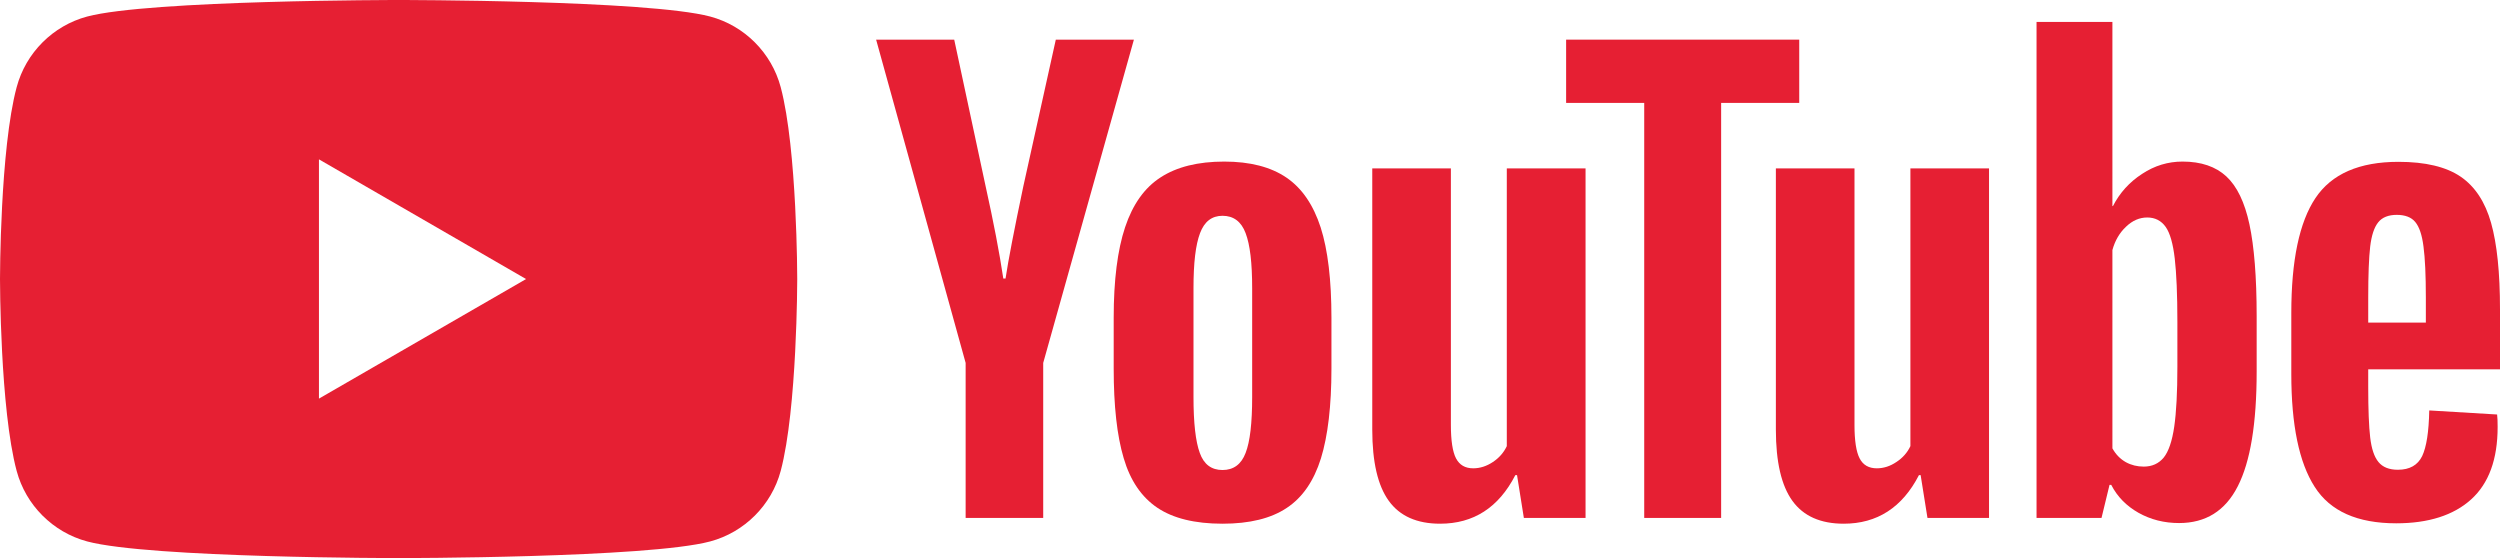
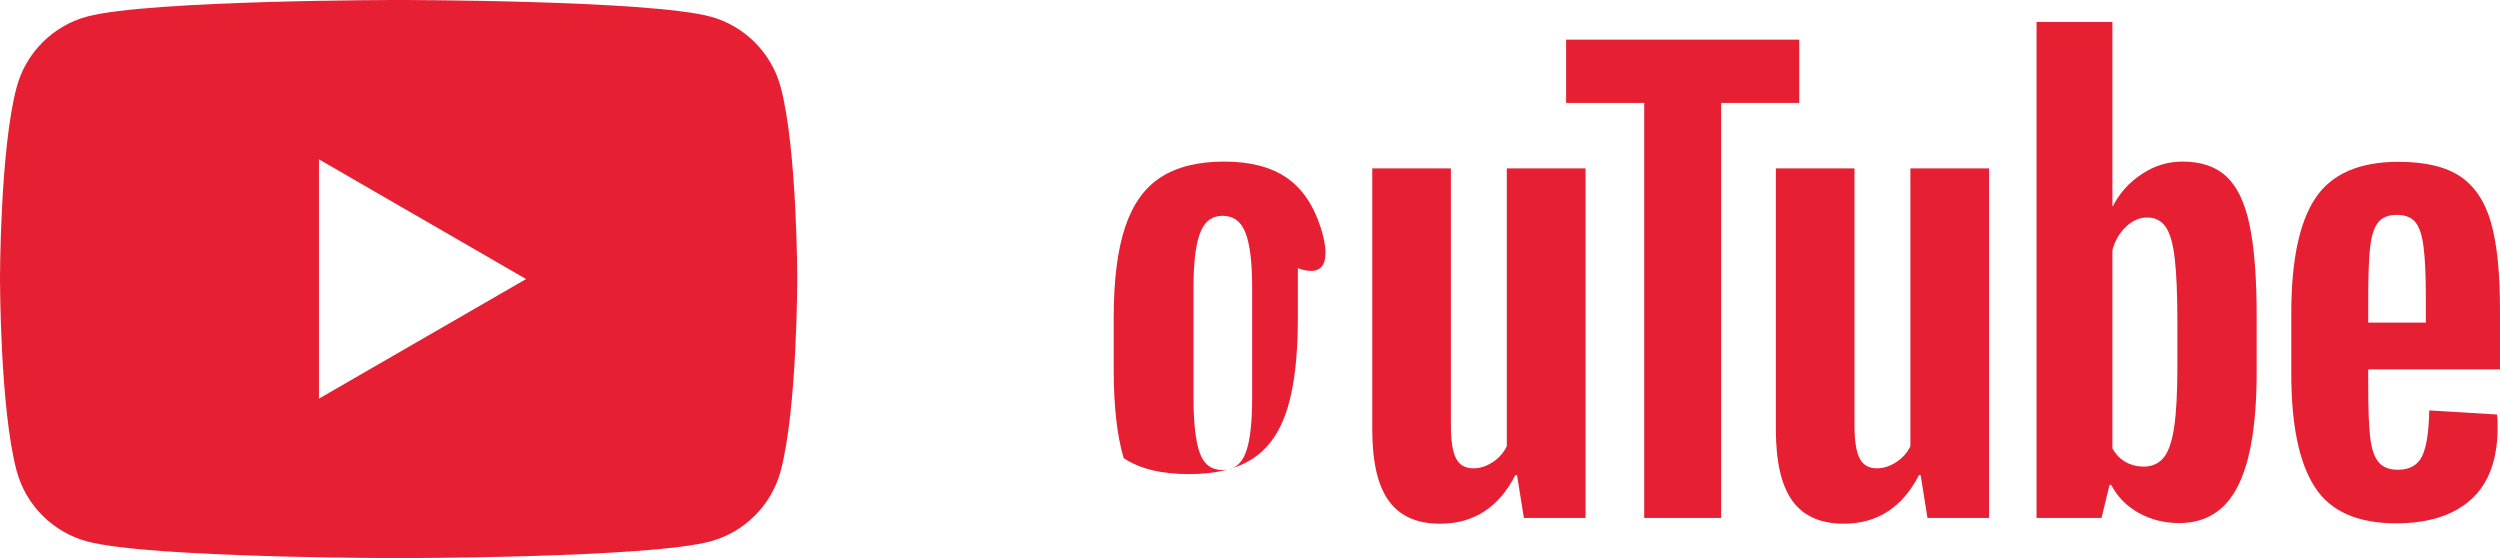
<svg xmlns="http://www.w3.org/2000/svg" id="Layer_1" x="0px" y="0px" viewBox="0 0 190.47 42.52" style="enable-background:new 0 0 190.47 42.52;" xml:space="preserve">
  <style type="text/css">	.st0{fill:#E61F33;}</style>
  <g>
    <g>
      <g>
        <path class="st0" d="M59.48,6.64c-0.7-2.62-2.76-4.68-5.37-5.38C49.37,0,30.37,0,30.37,0S11.38,0,6.64,1.26     c-2.61,0.7-4.67,2.76-5.37,5.38C0,11.37,0,21.26,0,21.26s0,9.88,1.27,14.62c0.7,2.61,2.76,4.67,5.37,5.37     c4.74,1.27,23.73,1.27,23.73,1.27s19,0,23.74-1.27c2.61-0.7,4.67-2.76,5.37-5.37c1.26-4.74,1.26-14.62,1.26-14.62     S60.74,11.37,59.48,6.64z M24.3,30.37V12.14l15.78,9.12L24.3,30.37z" />
      </g>
      <g>
-         <path class="st0" d="M100.62,17.33c-0.56-1.72-1.42-2.99-2.61-3.8s-2.77-1.22-4.74-1.22c-1.99,0-3.61,0.4-4.84,1.2     c-1.23,0.79-2.13,2.06-2.71,3.8c-0.58,1.74-0.87,4.04-0.87,6.9v3.87c0,2.84,0.25,5.11,0.76,6.82c0.5,1.71,1.36,2.97,2.56,3.78     c1.2,0.81,2.86,1.22,4.97,1.22c2.06,0,3.69-0.4,4.89-1.2c1.2-0.79,2.07-2.05,2.61-3.78c0.53-1.72,0.8-4,0.8-6.84v-3.87     C101.44,21.35,101.17,19.05,100.62,17.33z M95.4,30.25c0,1.97-0.16,3.39-0.5,4.26c-0.33,0.87-0.92,1.3-1.76,1.3     c-0.84,0-1.42-0.43-1.73-1.3c-0.32-0.87-0.48-2.29-0.48-4.26v-8.29c0-1.92,0.16-3.31,0.5-4.2c0.33-0.88,0.9-1.32,1.71-1.32     c0.84,0,1.43,0.44,1.76,1.32c0.34,0.89,0.5,2.28,0.5,4.2V30.25z" />
+         <path class="st0" d="M100.62,17.33c-0.56-1.72-1.42-2.99-2.61-3.8s-2.77-1.22-4.74-1.22c-1.99,0-3.61,0.4-4.84,1.2     c-1.23,0.79-2.13,2.06-2.71,3.8c-0.58,1.74-0.87,4.04-0.87,6.9v3.87c0,2.84,0.25,5.11,0.76,6.82c1.2,0.81,2.86,1.22,4.97,1.22c2.06,0,3.69-0.4,4.89-1.2c1.2-0.79,2.07-2.05,2.61-3.78c0.53-1.72,0.8-4,0.8-6.84v-3.87     C101.44,21.35,101.17,19.05,100.62,17.33z M95.4,30.25c0,1.97-0.16,3.39-0.5,4.26c-0.33,0.87-0.92,1.3-1.76,1.3     c-0.84,0-1.42-0.43-1.73-1.3c-0.32-0.87-0.48-2.29-0.48-4.26v-8.29c0-1.92,0.16-3.31,0.5-4.2c0.33-0.88,0.9-1.32,1.71-1.32     c0.84,0,1.43,0.44,1.76,1.32c0.34,0.89,0.5,2.28,0.5,4.2V30.25z" />
        <path class="st0" d="M190.47,28.14v-4.56c0-2.81-0.23-5.01-0.68-6.6c-0.45-1.59-1.22-2.77-2.32-3.52     c-1.1-0.75-2.68-1.13-4.74-1.13c-2.98,0-5.09,0.92-6.32,2.76c-1.23,1.84-1.84,4.76-1.84,8.75v4.65c0,3.88,0.59,6.75,1.78,8.6     c1.18,1.86,3.26,2.78,6.21,2.78c2.46,0,4.37-0.61,5.71-1.82c1.35-1.22,2.02-3.06,2.02-5.52c0-0.4-0.01-0.72-0.04-0.95l-5.17-0.31     c-0.03,1.62-0.21,2.78-0.54,3.48c-0.34,0.69-0.95,1.04-1.85,1.04c-0.67,0-1.16-0.2-1.48-0.59c-0.32-0.39-0.53-1.01-0.63-1.87     c-0.1-0.85-0.15-2.13-0.15-3.84v-1.35H190.47z M180.43,22.67c0-1.74,0.05-3.03,0.15-3.89c0.1-0.85,0.31-1.47,0.61-1.84     c0.3-0.38,0.78-0.57,1.41-0.57c0.64,0,1.11,0.18,1.41,0.54c0.31,0.37,0.52,0.99,0.63,1.87c0.12,0.89,0.18,2.18,0.18,3.89v1.91     h-4.39V22.67z" />
-         <path class="st0" d="M80.44,3.02l-2.48,11.2c-0.69,3.28-1.14,5.61-1.35,7h-0.17c-0.29-1.94-0.74-4.29-1.35-7.04L72.7,3.02h-5.95     l6.82,24.63v11.81h5.91V27.65l6.91-24.63H80.44z" />
        <path class="st0" d="M114.8,12.83v21.16c-0.23,0.49-0.59,0.9-1.06,1.21c-0.48,0.32-0.98,0.48-1.5,0.48     c-0.61,0-1.04-0.25-1.31-0.76c-0.26-0.5-0.39-1.35-0.39-2.54V12.83h-5.99v19.9c0,2.46,0.42,4.27,1.26,5.43     c0.84,1.16,2.14,1.74,3.91,1.74c2.55,0,4.46-1.23,5.73-3.7h0.13l0.52,3.26h4.7V12.83H114.8z" />
        <path class="st0" d="M145.55,12.83v21.16c-0.23,0.49-0.59,0.9-1.07,1.21c-0.47,0.32-0.97,0.48-1.49,0.48     c-0.61,0-1.05-0.25-1.31-0.76c-0.26-0.5-0.39-1.35-0.39-2.54V12.83h-5.99v19.9c0,2.46,0.42,4.27,1.26,5.43     c0.84,1.16,2.14,1.74,3.91,1.74c2.54,0,4.46-1.23,5.73-3.7h0.13l0.52,3.26h4.69V12.83H145.55z" />
        <path class="st0" d="M119.32,3.02v4.82h5.95v31.62h5.86V7.84h5.95V3.02H119.32z" />
        <path class="st0" d="M171.38,17.09c-0.36-1.68-0.95-2.9-1.76-3.65c-0.81-0.75-1.92-1.13-3.34-1.13c-1.1,0-2.13,0.31-3.08,0.94     c-0.96,0.62-1.7,1.44-2.22,2.45h-0.04V1.67h-5.78v37.79h4.95l0.61-2.52h0.13c0.46,0.9,1.16,1.61,2.08,2.13     c0.93,0.52,1.96,0.78,3.09,0.78c2.03,0,3.52-0.93,4.47-2.8c0.96-1.87,1.44-4.78,1.44-8.75v-4.22     C171.93,21.1,171.74,18.77,171.38,17.09z M165.89,27.95c0,1.94-0.08,3.46-0.24,4.56c-0.16,1.1-0.43,1.89-0.8,2.35     c-0.38,0.46-0.89,0.69-1.52,0.69c-0.5,0-0.95-0.11-1.37-0.34c-0.42-0.24-0.76-0.58-1.02-1.05V19.05c0.2-0.73,0.55-1.32,1.04-1.78     c0.49-0.47,1.03-0.7,1.61-0.7c0.6,0,1.07,0.24,1.41,0.72c0.33,0.47,0.56,1.28,0.69,2.41c0.13,1.13,0.2,2.73,0.2,4.82V27.95z" />
      </g>
    </g>
  </g>
</svg>